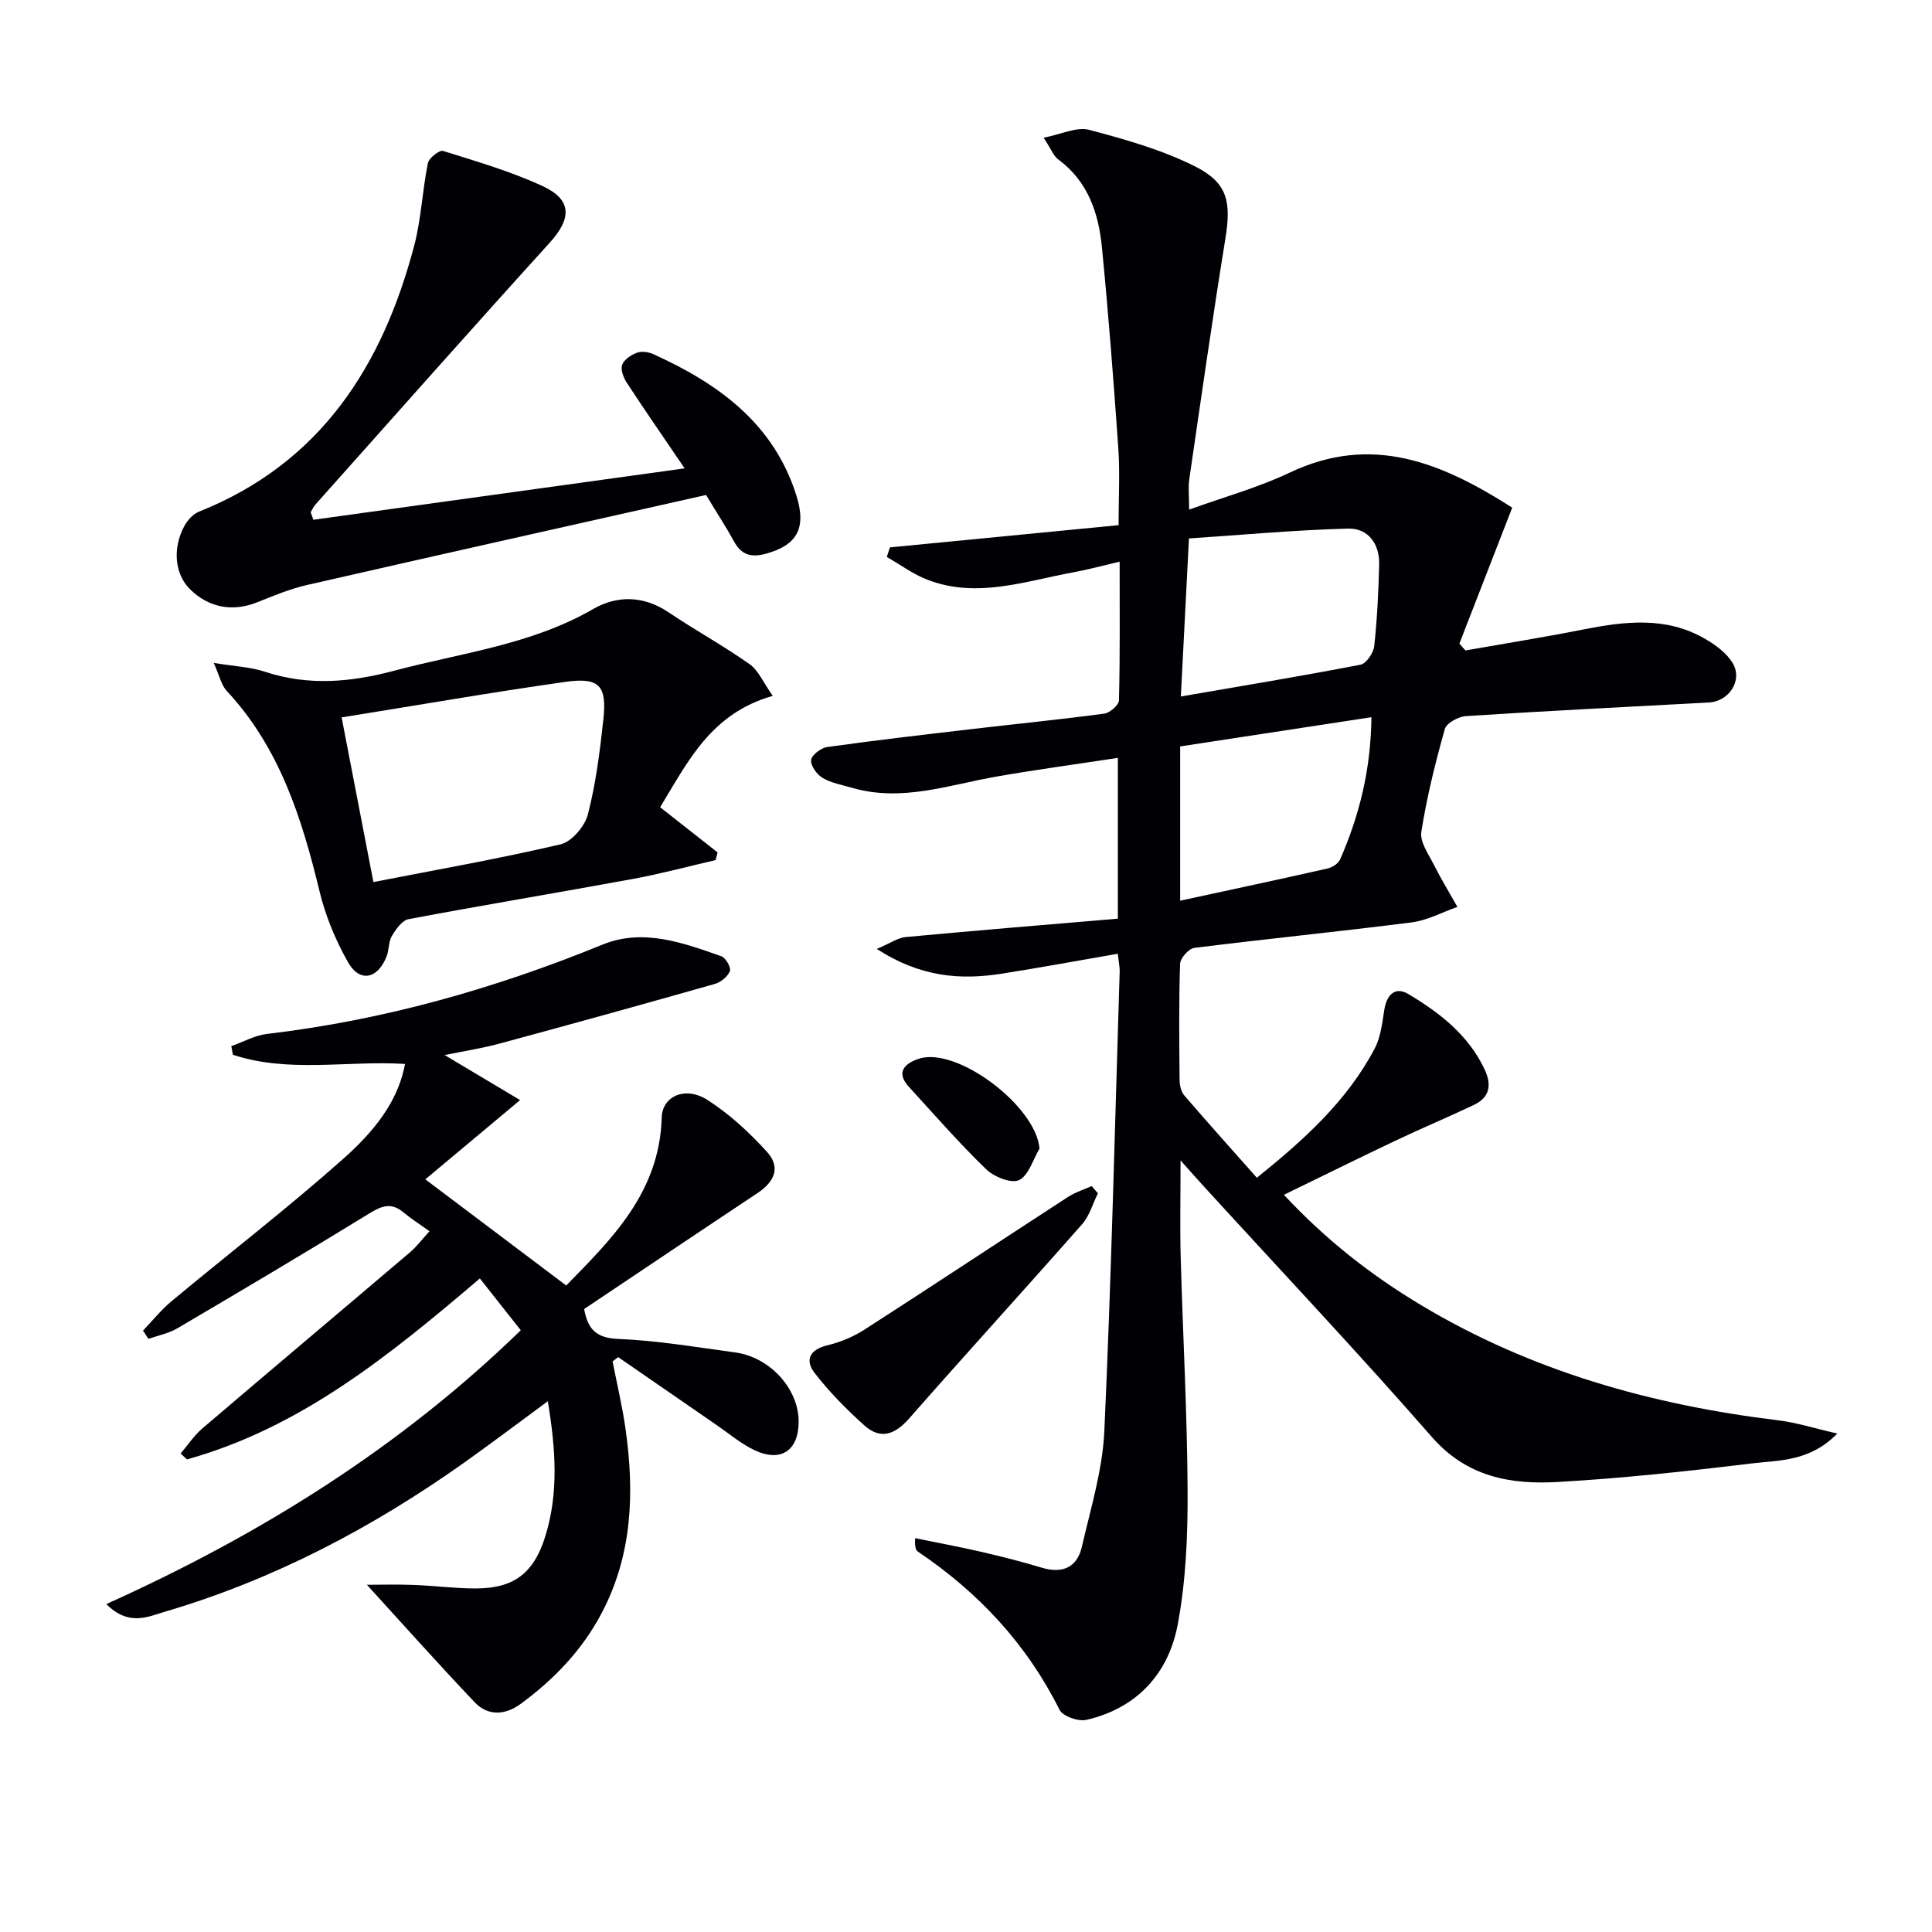
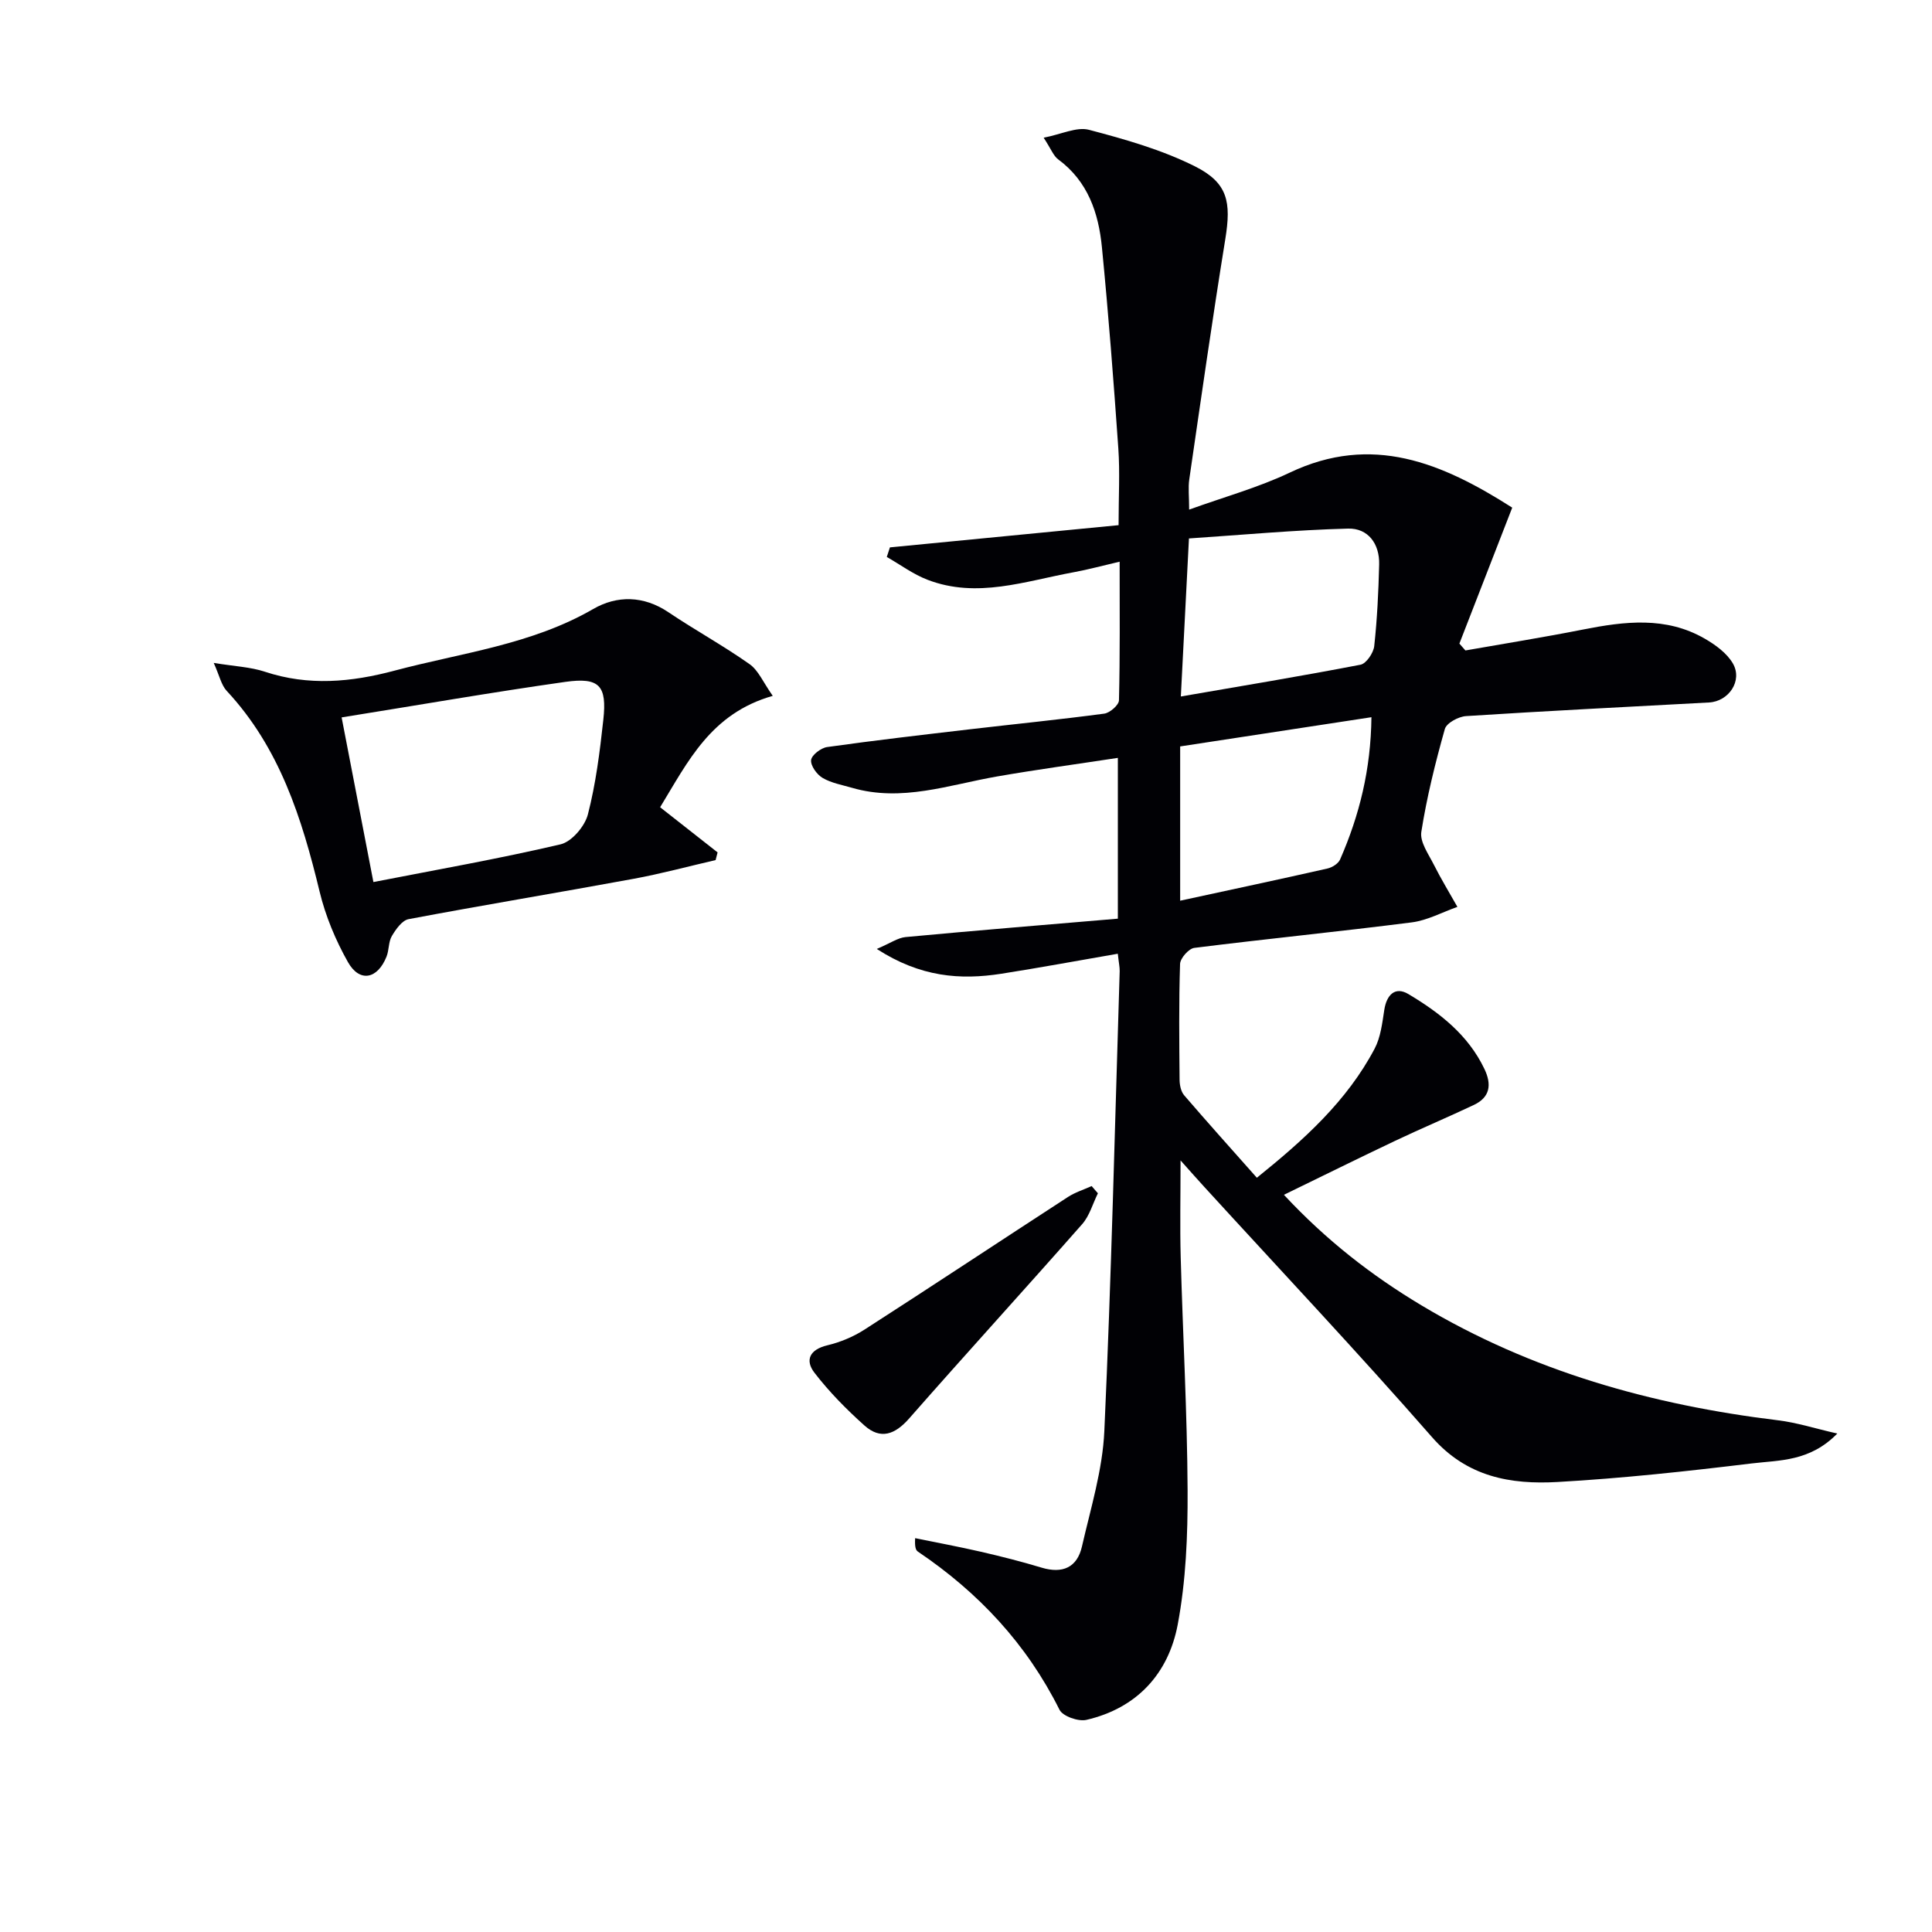
<svg xmlns="http://www.w3.org/2000/svg" enable-background="new 0 0 400 400" viewBox="0 0 400 400">
  <g fill="#010105">
    <path d="m231.43 197.46c-8.44 1.46-16.25 2.91-24.1 4.14-8.53 1.33-16.76.71-25.8-5.13 2.84-1.21 4.36-2.31 5.96-2.46 14.54-1.36 29.09-2.55 43.95-3.81 0-11.26 0-21.81 0-33.29-8.51 1.3-16.82 2.42-25.07 3.86-9.92 1.73-19.68 5.33-29.96 2.34-2.07-.6-4.29-.99-6.1-2.05-1.19-.7-2.5-2.52-2.38-3.69.1-1.03 2.03-2.52 3.31-2.7 9.87-1.39 19.77-2.53 29.67-3.69 9.24-1.08 18.5-2 27.72-3.23 1.16-.16 3.01-1.77 3.04-2.75.23-9.29.14-18.59.14-28.71-3.58.83-6.53 1.64-9.53 2.19-10.02 1.83-20.01 5.5-30.26 1.55-2.97-1.14-5.63-3.13-8.42-4.72.22-.66.43-1.32.65-1.98 15.7-1.52 31.4-3.05 47.34-4.6 0-5.96.29-10.93-.05-15.85-.97-13.91-2.04-27.82-3.4-41.69-.69-7.08-2.89-13.65-9.05-18.19-.98-.72-1.47-2.13-3.01-4.49 3.69-.71 6.84-2.31 9.4-1.63 7.47 1.97 15.06 4.12 21.92 7.56s7.52 7.42 6.29 15.04c-2.68 16.55-5.04 33.15-7.46 49.74-.26 1.77-.03 3.62-.03 6.29 7.24-2.62 14.3-4.56 20.81-7.65 17.06-8.12 31.53-2.04 46.08 7.24-3.71 9.56-7.33 18.85-10.94 28.15.42.47.83.95 1.25 1.42 8.12-1.43 16.26-2.73 24.34-4.33 8.61-1.7 17.16-2.76 25.2 1.88 2.23 1.28 4.6 3.01 5.84 5.15 2.05 3.57-.85 7.85-4.95 8.07-16.77.91-33.54 1.74-50.3 2.82-1.57.1-4.04 1.43-4.39 2.67-1.98 7.01-3.74 14.12-4.87 21.3-.33 2.09 1.5 4.62 2.6 6.81 1.49 2.97 3.24 5.82 4.87 8.72-3.15 1.11-6.23 2.8-9.46 3.21-14.98 1.91-30.02 3.4-45.01 5.28-1.15.14-2.91 2.14-2.95 3.32-.26 7.99-.17 15.99-.1 23.99.01 1.09.28 2.43.95 3.21 4.86 5.66 9.86 11.21 15.05 17.07 9.83-7.91 18.67-15.91 24.38-26.72 1.25-2.37 1.58-5.3 2-8.02.48-3.15 2.26-4.92 4.99-3.29 6.44 3.84 12.36 8.42 15.74 15.5 1.54 3.22 1.2 5.86-2.19 7.46-5.39 2.55-10.89 4.86-16.28 7.42-7.49 3.55-14.91 7.23-23.04 11.18 8.78 9.43 18.17 16.71 28.46 22.88 22.78 13.64 47.69 20.63 73.86 23.81 3.8.46 7.51 1.66 12.25 2.74-5.68 5.83-11.99 5.5-17.73 6.19-13.35 1.62-26.75 3.08-40.17 3.84-9.72.55-18.78-1.02-26.01-9.29-15.34-17.54-31.33-34.5-47.05-51.7-1.41-1.54-2.79-3.1-5.01-5.59 0 7.53-.14 13.77.03 19.99.44 16.13 1.35 32.25 1.43 48.38.04 9.26-.34 18.68-2.05 27.75-1.92 10.13-8.43 17.29-18.9 19.71-1.67.39-4.9-.75-5.57-2.09-6.8-13.63-16.78-24.29-29.31-32.74-.47-.31-.68-1-.58-2.79 4.55.93 9.12 1.78 13.64 2.82 4.2.97 8.4 2.03 12.53 3.28 4.35 1.31 7.38-.02 8.37-4.39 1.81-7.91 4.27-15.86 4.63-23.88 1.45-31.74 2.19-63.51 3.18-95.26.01-.82-.18-1.63-.39-3.57zm13.05-53.26c12.75-2.2 25.01-4.23 37.2-6.58 1.19-.23 2.68-2.43 2.84-3.85.61-5.61.88-11.26 1.02-16.9.11-4.29-2.3-7.54-6.44-7.43-11 .29-21.98 1.31-32.94 2.04-.6 11.56-1.12 21.81-1.68 32.72zm-.14 42.28c10.51-2.28 20.51-4.4 30.48-6.66.99-.22 2.25-1.01 2.63-1.87 4-9.14 6.37-18.64 6.49-29.46-13.62 2.08-26.59 4.06-39.6 6.05z" />
-     <path d="m107.68 227.76c-7.56 6.32-13.78 11.53-19.62 16.41 9.45 7.12 19.02 14.34 29.17 21.98 9.18-9.42 19.35-19.15 19.77-34.8.12-4.39 4.87-6.55 9.45-3.63 4.55 2.9 8.66 6.71 12.31 10.72 2.88 3.16 1.73 6.15-1.99 8.62-11.9 7.9-23.76 15.88-35.83 23.96.72 3.89 2.23 6 7.02 6.19 8.09.32 16.15 1.71 24.21 2.79 7.17.95 13.1 7.43 13.18 14.17.07 6.07-3.58 8.67-9.08 6.1-2.82-1.32-5.27-3.42-7.86-5.2-6.81-4.68-13.61-9.39-20.42-14.09-.39.29-.78.59-1.16.88.91 4.7 2.04 9.38 2.7 14.12 1.83 13.06 1.41 25.84-4.92 37.91-4.04 7.71-9.86 13.76-16.76 18.85-3.15 2.32-6.75 2.66-9.56-.29-7.58-7.98-14.91-16.21-22.33-24.34 2.85 0 6.26-.1 9.65.03 4.32.16 8.62.74 12.94.73 7.78-.01 11.93-3.12 14.3-10.64 2.87-9.08 2.19-18.28.57-28.12-6.04 4.44-11.68 8.71-17.44 12.8-18.99 13.45-39.38 24.16-61.77 30.76-3.6 1.06-7.55 3.09-12.2-1.56 31.91-14.38 60.74-32.34 85.81-56.69-2.88-3.65-5.59-7.09-8.47-10.73-18.75 15.98-37.16 30.92-60.63 37.46-.44-.4-.89-.8-1.33-1.21 1.5-1.75 2.79-3.73 4.52-5.21 14.29-12.2 28.67-24.29 42.98-36.46 1.36-1.15 2.45-2.62 4.03-4.35-2.05-1.48-3.83-2.61-5.44-3.95-2.49-2.07-4.46-1.31-7.02.26-13.16 8.09-26.46 15.97-39.77 23.8-1.79 1.05-3.97 1.46-5.96 2.17-.37-.57-.75-1.14-1.12-1.71 1.95-2.03 3.72-4.27 5.86-6.05 11.88-9.89 24.15-19.35 35.7-29.61 8.26-7.34 11.53-13.47 12.69-19.55-11.9-.75-24.05 1.93-35.64-1.9-.11-.6-.22-1.2-.33-1.79 2.45-.86 4.84-2.22 7.35-2.52 24.08-2.83 47.13-9.36 69.54-18.51 8.33-3.4 16.6-.39 24.58 2.43.9.32 2.04 2.34 1.76 3.06-.45 1.14-1.88 2.31-3.12 2.66-14.83 4.22-29.7 8.33-44.59 12.36-3.5.95-7.1 1.5-11.35 2.37 5.17 3.08 9.84 5.87 15.62 9.32z" />
-     <path d="m64.89 107.61c25.23-3.49 50.47-6.98 76.86-10.64-4.49-6.61-8.33-12.13-12-17.76-.68-1.04-1.31-2.72-.93-3.7.42-1.11 1.91-2.07 3.14-2.51.97-.35 2.38-.1 3.39.36 13.41 6.08 24.8 14.31 29.51 29.15 2.19 6.9.13 10.36-6.28 12.13-3.05.84-5.09.26-6.63-2.57-1.58-2.9-3.4-5.67-5.77-9.59-27.37 6.16-55 12.32-82.59 18.63-3.54.81-6.96 2.23-10.35 3.59-5.09 2.04-10.13 1.12-14-2.81-3.04-3.08-3.57-8.36-1.07-12.99.65-1.2 1.81-2.48 3.04-2.97 25.16-10.05 37.97-30.12 44.55-55.09 1.46-5.55 1.68-11.41 2.83-17.06.22-1.07 2.39-2.77 3.14-2.53 6.95 2.17 14.01 4.23 20.6 7.27 6.13 2.83 6.03 6.71 1.51 11.7-16.31 17.98-32.4 36.15-48.56 54.27-.4.45-.64 1.05-.96 1.58.19.51.38 1.02.57 1.54z" />
    <path d="m159.99 144.07c-12.83 3.65-17.55 13.61-23.32 23.06 4.08 3.21 7.99 6.28 11.9 9.35-.14.53-.28 1.06-.41 1.59-5.68 1.31-11.32 2.84-17.05 3.89-15.49 2.85-31.03 5.42-46.51 8.34-1.35.25-2.64 2.09-3.47 3.49-.72 1.22-.56 2.92-1.11 4.28-1.87 4.67-5.57 5.39-7.98 1.13-2.56-4.54-4.65-9.54-5.87-14.61-3.67-15.18-8.27-29.79-19.24-41.56-1.12-1.2-1.48-3.12-2.68-5.78 4.3.71 7.6.83 10.61 1.83 9.02 2.98 17.82 2.17 26.82-.23 13.89-3.7 28.34-5.36 41.15-12.77 4.9-2.83 10.41-2.79 15.55.67 5.51 3.71 11.36 6.91 16.79 10.74 1.84 1.28 2.84 3.78 4.82 6.58zm-89.26 4.46c2.21 11.44 4.32 22.38 6.58 34.09 13.16-2.57 26.03-4.83 38.75-7.81 2.3-.54 5.01-3.72 5.65-6.17 1.65-6.38 2.48-13.01 3.2-19.6.78-7.11-.8-8.86-7.89-7.86-15.25 2.16-30.43 4.81-46.29 7.35z" />
-     <path d="m227.31 247.06c-1.07 2.15-1.73 4.66-3.27 6.4-11.86 13.47-23.97 26.73-35.81 40.22-2.93 3.33-5.91 4.44-9.25 1.46-3.73-3.34-7.3-6.96-10.35-10.92-2.02-2.62-.99-4.82 2.67-5.69 2.67-.64 5.36-1.76 7.67-3.24 14.1-9.07 28.08-18.34 42.14-27.47 1.49-.97 3.26-1.51 4.9-2.26.44.5.87 1 1.3 1.5z" />
-     <path d="m215.22 237.81c-1.37 2.28-2.25 5.58-4.25 6.52-1.61.76-5.18-.68-6.81-2.26-5.58-5.4-10.7-11.28-15.95-17.01-2.84-3.09-.87-4.89 1.99-5.85 7.88-2.61 24.29 9.76 25.02 18.6z" />
+     <path d="m227.31 247.06c-1.07 2.15-1.73 4.66-3.27 6.4-11.86 13.47-23.97 26.73-35.81 40.22-2.93 3.33-5.91 4.44-9.25 1.46-3.73-3.34-7.3-6.96-10.35-10.92-2.02-2.62-.99-4.82 2.67-5.69 2.67-.64 5.36-1.76 7.67-3.24 14.1-9.07 28.08-18.34 42.14-27.47 1.49-.97 3.26-1.51 4.9-2.26.44.5.87 1 1.3 1.5" />
  </g>
</svg>